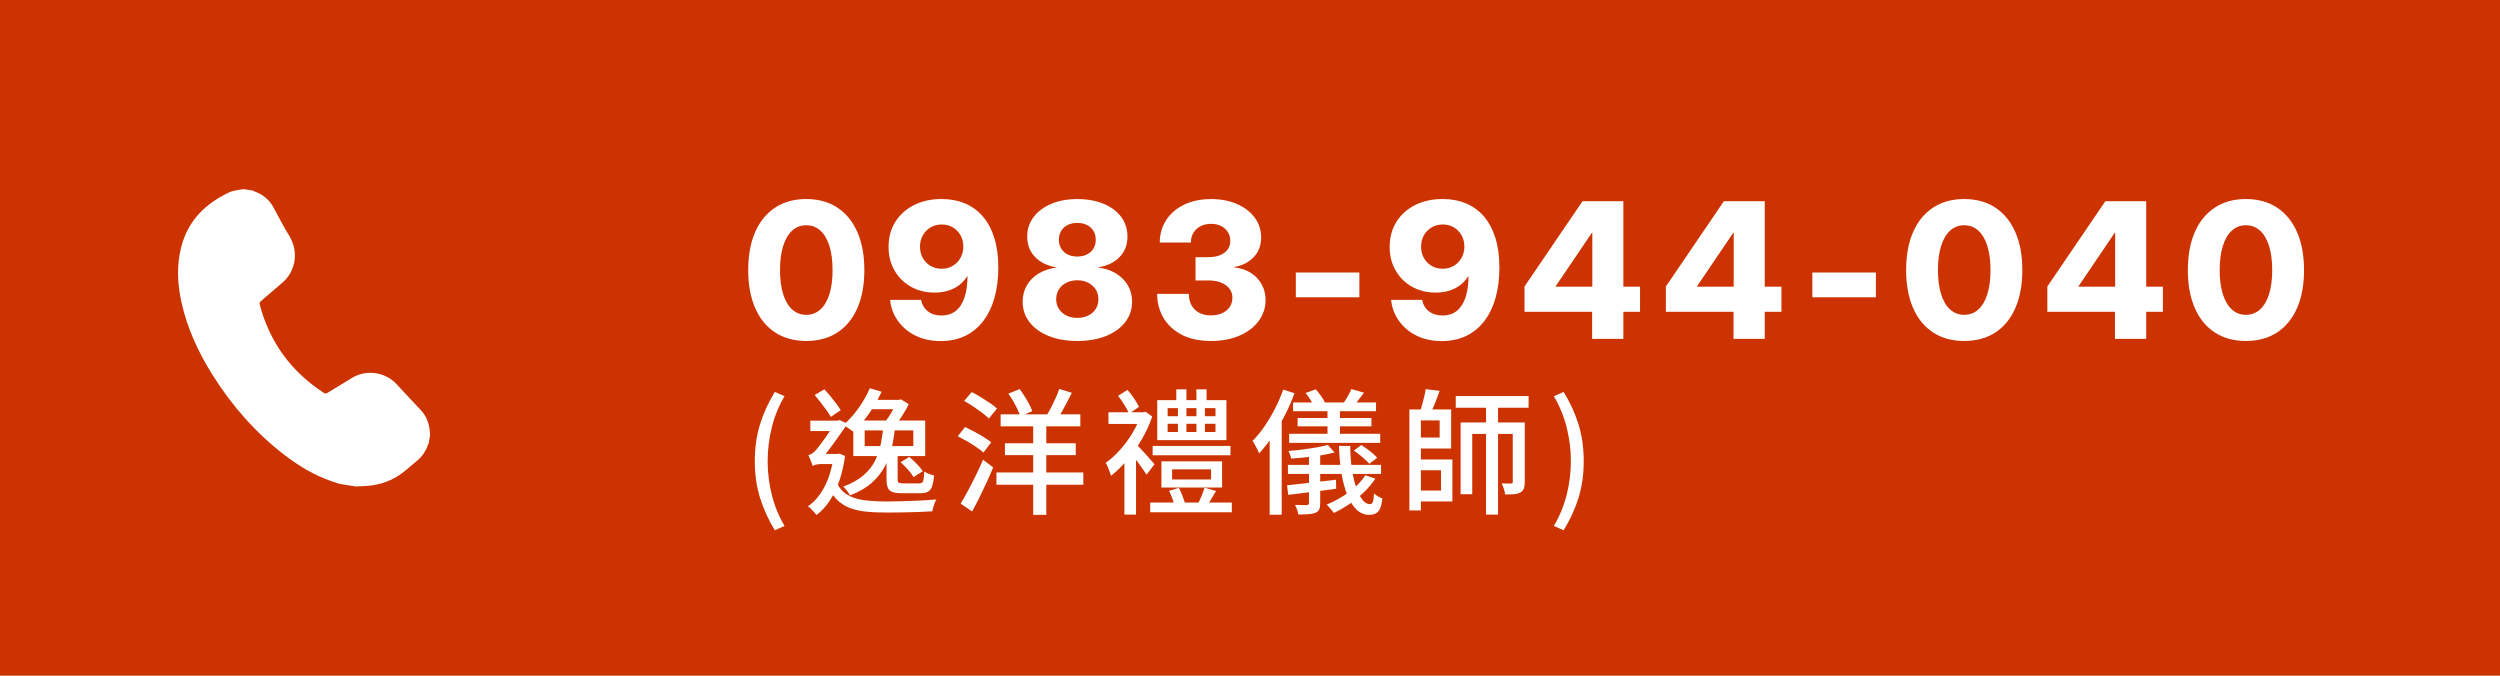
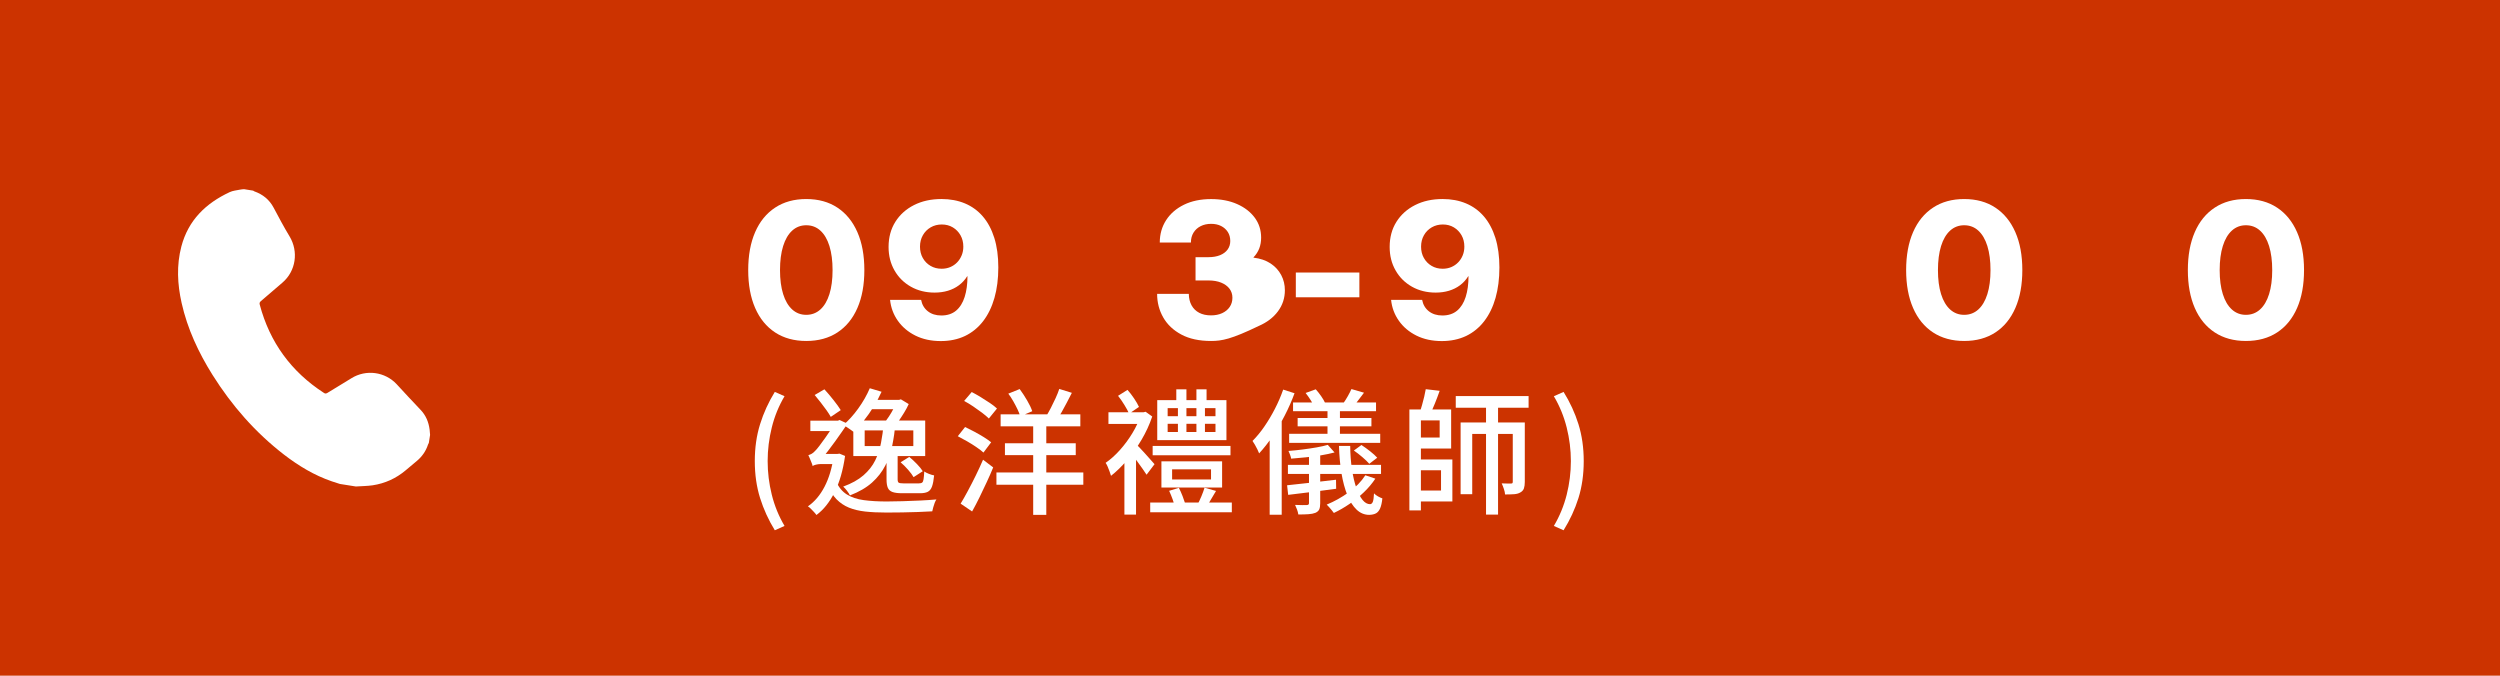
<svg xmlns="http://www.w3.org/2000/svg" version="1.1" id="圖層_1" x="0px" y="0px" width="185px" height="50px" viewBox="0 0 185 50" enable-background="new 0 0 185 50" xml:space="preserve">
  <rect x="-1.55" y="-0.5" fill="#CC3300" width="188.1" height="51" />
  <path fill="#FFFFFF" d="M31.826,32.184c-0.029,0.195-0.061,0.394-0.092,0.59c-0.021,0.041-0.044,0.082-0.061,0.125  c-0.156,0.48-0.433,0.879-0.817,1.203c-0.281,0.234-0.562,0.472-0.841,0.705c-0.709,0.596-1.525,0.967-2.438,1.105  c-0.408,0.059-0.827,0.059-1.245,0.088c-0.394-0.063-0.788-0.125-1.182-0.188c-0.202-0.066-0.402-0.127-0.602-0.195  c-1.297-0.445-2.449-1.143-3.528-1.971c-2.131-1.646-3.871-3.636-5.297-5.908c-1.035-1.654-1.854-3.402-2.284-5.32  c-0.312-1.389-0.384-2.779-0.019-4.178c0.515-1.953,1.814-3.199,3.578-4.023c0.234-0.109,0.51-0.131,0.769-0.184  c0.096-0.023,0.197-0.023,0.295-0.033c0.225,0.035,0.445,0.072,0.669,0.107c0.029,0.016,0.052,0.037,0.082,0.051  c0.634,0.225,1.12,0.613,1.439,1.217c0.378,0.709,0.752,1.422,1.17,2.109c0.686,1.129,0.477,2.58-0.528,3.436  c-0.532,0.453-1.058,0.912-1.589,1.363c-0.085,0.076-0.117,0.139-0.085,0.258c0.741,2.787,2.323,4.961,4.745,6.531  c0.089,0.063,0.155,0.063,0.25,0.01c0.594-0.369,1.198-0.721,1.789-1.092c1.077-0.672,2.489-0.486,3.353,0.447  c0.582,0.631,1.163,1.26,1.754,1.879c0.403,0.416,0.607,0.912,0.68,1.475C31.808,31.92,31.813,32.055,31.826,32.184z" />
  <g>
    <g enable-background="new    ">
      <path fill="#FFFFFF" d="M59.662,25.232c-0.893,0-1.661-0.211-2.304-0.632c-0.643-0.422-1.135-1.024-1.477-1.809    c-0.342-0.785-0.513-1.718-0.513-2.803c0-1.089,0.171-2.025,0.513-2.811c0.342-0.785,0.834-1.388,1.477-1.812    c0.643-0.424,1.411-0.636,2.304-0.636c0.898,0,1.667,0.212,2.307,0.636c0.64,0.424,1.132,1.027,1.477,1.812    c0.345,0.785,0.516,1.721,0.516,2.811c0,1.085-0.171,2.019-0.513,2.803c-0.342,0.784-0.834,1.387-1.477,1.809    C61.33,25.021,60.56,25.232,59.662,25.232z M59.662,23.298c0.406,0,0.754-0.132,1.046-0.396s0.515-0.644,0.67-1.139    c0.155-0.494,0.232-1.085,0.232-1.772c0-0.692-0.078-1.287-0.232-1.784c-0.154-0.497-0.378-0.877-0.67-1.142    s-0.64-0.396-1.046-0.396c-0.401,0-0.748,0.132-1.039,0.396s-0.515,0.645-0.67,1.142c-0.155,0.497-0.232,1.092-0.232,1.784    c0,0.688,0.078,1.279,0.232,1.772c0.155,0.495,0.378,0.874,0.67,1.139S59.261,23.298,59.662,23.298z" />
      <path fill="#FFFFFF" d="M69.618,25.239c-0.711,0-1.337-0.136-1.88-0.406c-0.542-0.271-0.975-0.638-1.299-1.098    c-0.324-0.46-0.515-0.976-0.574-1.545h2.297c0.068,0.355,0.235,0.637,0.499,0.844c0.264,0.208,0.597,0.312,0.998,0.312    c0.442,0,0.806-0.12,1.09-0.357c0.285-0.24,0.497-0.578,0.636-1.016c0.139-0.438,0.208-0.948,0.208-1.531h-0.021    c-0.164,0.265-0.367,0.486-0.608,0.666c-0.242,0.181-0.514,0.316-0.817,0.407c-0.303,0.091-0.632,0.137-0.988,0.137    c-0.656,0-1.242-0.146-1.757-0.438s-0.918-0.692-1.21-1.203c-0.292-0.511-0.438-1.089-0.438-1.736    c0-0.706,0.167-1.325,0.499-1.856c0.333-0.53,0.794-0.945,1.384-1.244c0.59-0.298,1.268-0.447,2.034-0.447    c0.638,0,1.216,0.108,1.733,0.324c0.517,0.217,0.959,0.538,1.326,0.965c0.367,0.426,0.649,0.954,0.848,1.586    c0.198,0.631,0.297,1.361,0.297,2.19c0,0.834-0.096,1.586-0.287,2.256s-0.471,1.243-0.837,1.72    c-0.367,0.476-0.813,0.84-1.34,1.094C70.886,25.112,70.288,25.239,69.618,25.239z M69.68,19.887c0.232,0,0.445-0.041,0.639-0.123    c0.194-0.082,0.362-0.197,0.506-0.345c0.144-0.148,0.256-0.322,0.338-0.52c0.082-0.199,0.123-0.414,0.123-0.646    c0-0.314-0.069-0.595-0.208-0.841c-0.139-0.246-0.328-0.44-0.567-0.585c-0.239-0.143-0.512-0.215-0.817-0.215    c-0.305,0-0.58,0.07-0.824,0.212c-0.244,0.142-0.437,0.336-0.578,0.585c-0.141,0.248-0.212,0.529-0.212,0.844    s0.069,0.595,0.208,0.841c0.139,0.246,0.329,0.439,0.571,0.581C69.101,19.817,69.375,19.887,69.68,19.887z" />
-       <path fill="#FFFFFF" d="M79.717,25.232c-0.802,0-1.506-0.122-2.112-0.366c-0.606-0.243-1.079-0.584-1.418-1.021    c-0.339-0.437-0.509-0.943-0.509-1.518c0-0.456,0.104-0.861,0.312-1.217c0.207-0.356,0.5-0.647,0.878-0.875    s0.816-0.374,1.313-0.438v-0.014c-0.661-0.104-1.187-0.357-1.579-0.759s-0.588-0.909-0.588-1.524c0-0.542,0.157-1.021,0.472-1.439    c0.314-0.416,0.75-0.742,1.306-0.977s1.199-0.353,1.928-0.353c0.738,0,1.387,0.116,1.945,0.349s0.992,0.556,1.302,0.971    c0.31,0.415,0.465,0.897,0.465,1.449c0,0.615-0.196,1.123-0.588,1.524c-0.392,0.401-0.918,0.654-1.579,0.759v0.014    c0.501,0.063,0.94,0.21,1.316,0.438s0.669,0.52,0.878,0.875s0.314,0.761,0.314,1.217c0,0.574-0.171,1.08-0.513,1.518    c-0.342,0.438-0.816,0.778-1.422,1.021C81.23,25.11,80.524,25.232,79.717,25.232z M79.717,23.523c0.305,0,0.577-0.058,0.813-0.175    c0.237-0.115,0.421-0.278,0.554-0.488s0.198-0.449,0.198-0.718c0-0.273-0.067-0.515-0.202-0.725    c-0.135-0.21-0.319-0.375-0.554-0.495c-0.235-0.121-0.505-0.182-0.81-0.182c-0.301,0-0.568,0.06-0.803,0.178    c-0.235,0.118-0.419,0.283-0.554,0.496c-0.134,0.211-0.202,0.454-0.202,0.728c0,0.269,0.066,0.507,0.198,0.714    c0.132,0.208,0.315,0.371,0.55,0.489C79.14,23.463,79.412,23.523,79.717,23.523z M79.717,18.984c0.273,0,0.513-0.052,0.718-0.153    c0.205-0.104,0.365-0.249,0.479-0.438c0.114-0.189,0.171-0.407,0.171-0.653c0-0.251-0.057-0.47-0.171-0.656    c-0.114-0.186-0.273-0.331-0.479-0.435c-0.205-0.102-0.444-0.153-0.718-0.153c-0.274,0-0.512,0.052-0.714,0.153    c-0.203,0.104-0.361,0.248-0.475,0.435c-0.114,0.187-0.171,0.405-0.171,0.656c0,0.246,0.057,0.464,0.171,0.653    c0.114,0.188,0.273,0.334,0.479,0.438C79.211,18.933,79.448,18.984,79.717,18.984z" />
-       <path fill="#FFFFFF" d="M89.619,25.232c-0.875,0-1.609-0.158-2.201-0.476c-0.592-0.316-1.039-0.739-1.34-1.268    c-0.301-0.529-0.451-1.109-0.451-1.743h2.345c0.004,0.328,0.073,0.612,0.205,0.851c0.132,0.24,0.32,0.423,0.564,0.551    c0.244,0.128,0.534,0.191,0.872,0.191c0.313,0,0.59-0.055,0.827-0.164c0.237-0.109,0.423-0.262,0.557-0.458    c0.134-0.196,0.202-0.424,0.202-0.684c0-0.255-0.073-0.479-0.219-0.67c-0.146-0.191-0.351-0.341-0.615-0.448    c-0.264-0.106-0.577-0.16-0.937-0.16H88.47v-1.723h0.957c0.328,0,0.613-0.049,0.854-0.146c0.242-0.099,0.428-0.237,0.561-0.418    c0.132-0.18,0.198-0.391,0.198-0.632c0-0.255-0.061-0.478-0.181-0.667c-0.121-0.188-0.286-0.337-0.496-0.443    c-0.209-0.107-0.456-0.161-0.738-0.161c-0.292,0-0.55,0.057-0.776,0.171c-0.226,0.114-0.402,0.274-0.53,0.482    c-0.127,0.207-0.191,0.449-0.191,0.728h-2.304c0-0.615,0.156-1.165,0.468-1.651c0.312-0.484,0.753-0.866,1.323-1.145    c0.57-0.279,1.24-0.417,2.01-0.417c0.725,0,1.365,0.123,1.921,0.369c0.556,0.246,0.991,0.582,1.306,1.009    c0.314,0.426,0.472,0.917,0.472,1.473c0,0.588-0.188,1.073-0.561,1.456c-0.373,0.383-0.85,0.622-1.429,0.718v0.027    c0.497,0.06,0.917,0.203,1.261,0.431c0.344,0.228,0.605,0.514,0.786,0.858c0.182,0.344,0.271,0.719,0.271,1.124    c0,0.583-0.172,1.104-0.514,1.562c-0.342,0.459-0.814,0.818-1.419,1.08C91.117,25.102,90.416,25.232,89.619,25.232z" />
+       <path fill="#FFFFFF" d="M89.619,25.232c-0.875,0-1.609-0.158-2.201-0.476c-0.592-0.316-1.039-0.739-1.34-1.268    c-0.301-0.529-0.451-1.109-0.451-1.743h2.345c0.004,0.328,0.073,0.612,0.205,0.851c0.132,0.24,0.32,0.423,0.564,0.551    c0.244,0.128,0.534,0.191,0.872,0.191c0.313,0,0.59-0.055,0.827-0.164c0.237-0.109,0.423-0.262,0.557-0.458    c0.134-0.196,0.202-0.424,0.202-0.684c0-0.255-0.073-0.479-0.219-0.67c-0.146-0.191-0.351-0.341-0.615-0.448    c-0.264-0.106-0.577-0.16-0.937-0.16H88.47v-1.723h0.957c0.328,0,0.613-0.049,0.854-0.146c0.242-0.099,0.428-0.237,0.561-0.418    c0.132-0.18,0.198-0.391,0.198-0.632c0-0.255-0.061-0.478-0.181-0.667c-0.121-0.188-0.286-0.337-0.496-0.443    c-0.209-0.107-0.456-0.161-0.738-0.161c-0.292,0-0.55,0.057-0.776,0.171c-0.226,0.114-0.402,0.274-0.53,0.482    c-0.127,0.207-0.191,0.449-0.191,0.728h-2.304c0-0.615,0.156-1.165,0.468-1.651c0.312-0.484,0.753-0.866,1.323-1.145    c0.57-0.279,1.24-0.417,2.01-0.417c0.725,0,1.365,0.123,1.921,0.369c0.556,0.246,0.991,0.582,1.306,1.009    c0.314,0.426,0.472,0.917,0.472,1.473c0,0.588-0.188,1.073-0.561,1.456v0.027    c0.497,0.06,0.917,0.203,1.261,0.431c0.344,0.228,0.605,0.514,0.786,0.858c0.182,0.344,0.271,0.719,0.271,1.124    c0,0.583-0.172,1.104-0.514,1.562c-0.342,0.459-0.814,0.818-1.419,1.08C91.117,25.102,90.416,25.232,89.619,25.232z" />
      <path fill="#FFFFFF" d="M100.594,20.167v1.832h-4.703v-1.832H100.594z" />
      <path fill="#FFFFFF" d="M106.693,25.239c-0.711,0-1.338-0.136-1.879-0.406c-0.543-0.271-0.977-0.638-1.299-1.098    c-0.324-0.46-0.517-0.976-0.574-1.545h2.297c0.068,0.355,0.234,0.637,0.498,0.844c0.265,0.208,0.598,0.312,0.998,0.312    c0.441,0,0.807-0.12,1.091-0.357c0.284-0.24,0.497-0.578,0.636-1.016s0.209-0.948,0.209-1.531h-0.021    c-0.164,0.265-0.365,0.486-0.606,0.666c-0.242,0.181-0.515,0.316-0.817,0.407c-0.303,0.091-0.632,0.137-0.986,0.137    c-0.656,0-1.242-0.146-1.758-0.438s-0.918-0.692-1.209-1.203c-0.293-0.511-0.438-1.089-0.438-1.736    c0-0.706,0.166-1.325,0.498-1.856c0.333-0.53,0.795-0.945,1.385-1.244c0.591-0.298,1.269-0.447,2.033-0.447    c0.64,0,1.217,0.108,1.733,0.324c0.517,0.217,0.959,0.538,1.326,0.965c0.365,0.426,0.648,0.954,0.848,1.586    c0.197,0.631,0.298,1.361,0.298,2.19c0,0.834-0.097,1.586-0.287,2.256s-0.472,1.243-0.838,1.72    c-0.367,0.476-0.813,0.84-1.34,1.094C107.962,25.112,107.363,25.239,106.693,25.239z M106.756,19.887    c0.232,0,0.445-0.041,0.639-0.123c0.194-0.082,0.362-0.197,0.506-0.345c0.145-0.148,0.257-0.322,0.339-0.52    c0.081-0.199,0.122-0.414,0.122-0.646c0-0.314-0.067-0.595-0.207-0.841c-0.141-0.246-0.328-0.44-0.567-0.585    c-0.239-0.143-0.512-0.215-0.815-0.215c-0.307,0-0.58,0.07-0.824,0.212c-0.244,0.142-0.438,0.336-0.578,0.585    c-0.141,0.248-0.211,0.529-0.211,0.844s0.068,0.595,0.208,0.841c0.14,0.246,0.329,0.439,0.571,0.581    C106.177,19.816,106.45,19.887,106.756,19.887z" />
-       <path fill="#FFFFFF" d="M112.814,23.072v-1.873l4.293-6.31h1.572v2.331h-0.875l-2.681,3.958v0.034h6.241v1.859L112.814,23.072    L112.814,23.072z M117.818,25.075v-2.57l0.014-0.834V14.89h2.297v10.186L117.818,25.075L117.818,25.075z" />
-       <path fill="#FFFFFF" d="M123.275,23.072v-1.873l4.293-6.31h1.572v2.331h-0.875l-2.68,3.958v0.034h6.241v1.859L123.275,23.072    L123.275,23.072z M128.28,25.075v-2.57l0.014-0.834V14.89h2.297v10.186L128.28,25.075L128.28,25.075z" />
-       <path fill="#FFFFFF" d="M138.816,20.167v1.832h-4.702v-1.832H138.816z" />
      <path fill="#FFFFFF" d="M145.348,25.232c-0.893,0-1.66-0.211-2.303-0.632c-0.643-0.422-1.135-1.024-1.477-1.809    s-0.514-1.718-0.514-2.803c0-1.089,0.172-2.025,0.514-2.811c0.342-0.785,0.834-1.388,1.477-1.812    c0.643-0.424,1.41-0.636,2.303-0.636c0.898,0,1.668,0.212,2.309,0.636c0.64,0.424,1.132,1.027,1.477,1.812    c0.346,0.785,0.518,1.721,0.518,2.811c0,1.085-0.172,2.019-0.515,2.803c-0.342,0.784-0.834,1.387-1.477,1.809    C147.016,25.021,146.246,25.232,145.348,25.232z M145.348,23.298c0.406,0,0.756-0.132,1.047-0.396    c0.291-0.265,0.516-0.644,0.67-1.139c0.154-0.494,0.232-1.085,0.232-1.772c0-0.692-0.078-1.287-0.232-1.784    s-0.379-0.877-0.67-1.142s-0.641-0.396-1.047-0.396c-0.399,0-0.746,0.132-1.039,0.396c-0.291,0.265-0.515,0.645-0.67,1.142    c-0.154,0.497-0.231,1.092-0.231,1.784c0,0.688,0.077,1.279,0.231,1.772c0.155,0.495,0.379,0.874,0.67,1.139    C144.602,23.166,144.947,23.298,145.348,23.298z" />
-       <path fill="#FFFFFF" d="M151.504,23.072v-1.873l4.293-6.31h1.572v2.331h-0.875l-2.68,3.958v0.034h6.24v1.859L151.504,23.072    L151.504,23.072z M156.508,25.075v-2.57l0.014-0.834V14.89h2.297v10.186L156.508,25.075L156.508,25.075z" />
      <path fill="#FFFFFF" d="M166.197,25.232c-0.895,0-1.662-0.211-2.305-0.632c-0.644-0.422-1.136-1.024-1.478-1.809    s-0.513-1.718-0.513-2.803c0-1.089,0.171-2.025,0.513-2.811c0.342-0.785,0.834-1.388,1.478-1.812    c0.643-0.424,1.41-0.636,2.305-0.636c0.896,0,1.666,0.212,2.307,0.636c0.641,0.424,1.133,1.027,1.477,1.812    c0.345,0.785,0.517,1.721,0.517,2.811c0,1.085-0.17,2.019-0.513,2.803c-0.342,0.784-0.834,1.387-1.477,1.809    C167.865,25.021,167.095,25.232,166.197,25.232z M166.197,23.298c0.404,0,0.754-0.132,1.045-0.396    c0.292-0.265,0.516-0.644,0.67-1.139c0.154-0.494,0.232-1.085,0.232-1.772c0-0.692-0.078-1.287-0.232-1.784    s-0.378-0.877-0.67-1.142c-0.291-0.265-0.641-0.396-1.045-0.396c-0.401,0-0.748,0.132-1.039,0.396    c-0.292,0.265-0.516,0.645-0.67,1.142c-0.155,0.497-0.232,1.092-0.232,1.784c0,0.688,0.077,1.279,0.232,1.772    c0.154,0.495,0.378,0.874,0.67,1.139C165.449,23.166,165.796,23.298,166.197,23.298z" />
    </g>
  </g>
  <g>
    <path fill="#FFFFFF" d="M57.336,39.24c-0.467-0.76-0.83-1.556-1.09-2.385c-0.26-0.83-0.391-1.742-0.391-2.735   c0-0.986,0.131-1.896,0.391-2.73c0.26-0.833,0.623-1.63,1.09-2.39l0.72,0.32c-0.427,0.72-0.741,1.491-0.944,2.314   c-0.204,0.823-0.306,1.652-0.306,2.485c0,0.84,0.102,1.67,0.306,2.49c0.203,0.819,0.518,1.59,0.944,2.31L57.336,39.24z" />
    <path fill="#FFFFFF" d="M61.695,33.59h0.271l0.16-0.02l0.409,0.17c-0.152,1.066-0.412,1.965-0.779,2.694   c-0.367,0.73-0.813,1.289-1.34,1.676c-0.04-0.061-0.099-0.132-0.176-0.216c-0.076-0.083-0.154-0.164-0.234-0.244   s-0.153-0.141-0.221-0.181c0.494-0.34,0.904-0.823,1.23-1.45c0.326-0.626,0.554-1.383,0.68-2.27V33.59z M60.136,34.49   c-0.013-0.073-0.042-0.16-0.085-0.26c-0.043-0.101-0.085-0.202-0.125-0.306s-0.076-0.185-0.109-0.245   c0.08-0.02,0.16-0.051,0.239-0.095c0.08-0.043,0.163-0.111,0.25-0.205c0.08-0.073,0.188-0.2,0.325-0.38s0.285-0.383,0.445-0.61   c0.16-0.227,0.31-0.444,0.449-0.654c0.141-0.21,0.254-0.382,0.34-0.516V31.19l0.261-0.11l0.59,0.27   c-0.113,0.167-0.25,0.365-0.41,0.596c-0.159,0.229-0.328,0.468-0.505,0.715c-0.177,0.246-0.352,0.481-0.525,0.705   c-0.173,0.224-0.33,0.415-0.47,0.575c-0.134,0.073-0.245,0.138-0.335,0.194s-0.168,0.117-0.234,0.181   C60.169,34.379,60.136,34.437,60.136,34.49z M59.966,31.13h2.149V31.9h-2.149V31.13z M60.136,34.49v-0.7l0.39-0.2h1.541   l-0.011,0.75h-1.319c-0.121,0-0.24,0.016-0.36,0.045C60.256,34.415,60.176,34.45,60.136,34.49z M60.285,29.23l0.721-0.421   c0.221,0.24,0.445,0.506,0.675,0.796c0.229,0.289,0.409,0.538,0.535,0.744l-0.739,0.5c-0.08-0.146-0.188-0.313-0.32-0.5   c-0.134-0.187-0.277-0.378-0.43-0.574C60.572,29.578,60.426,29.396,60.285,29.23z M61.865,35.61   c0.193,0.439,0.461,0.767,0.801,0.979c0.34,0.214,0.756,0.354,1.25,0.42c0.493,0.067,1.061,0.101,1.699,0.101   c0.354,0,0.747-0.007,1.181-0.021c0.433-0.013,0.868-0.03,1.306-0.05c0.436-0.021,0.834-0.047,1.194-0.08   c-0.047,0.066-0.09,0.151-0.13,0.255s-0.075,0.212-0.105,0.325c-0.029,0.113-0.055,0.213-0.074,0.3   c-0.327,0.021-0.681,0.037-1.061,0.05c-0.38,0.014-0.769,0.023-1.165,0.03s-0.784,0.01-1.165,0.01   c-0.586,0-1.108-0.024-1.564-0.074c-0.457-0.051-0.86-0.147-1.211-0.29c-0.35-0.144-0.656-0.351-0.92-0.62   c-0.264-0.271-0.484-0.625-0.664-1.065L61.865,35.61z M64.365,28.73l0.871,0.26c-0.167,0.373-0.363,0.743-0.59,1.109   c-0.228,0.367-0.467,0.709-0.721,1.025s-0.504,0.599-0.75,0.845c-0.061-0.046-0.137-0.103-0.23-0.17   c-0.093-0.066-0.188-0.132-0.285-0.194c-0.096-0.063-0.184-0.112-0.264-0.146c0.393-0.333,0.764-0.743,1.114-1.229   C63.861,29.743,64.146,29.243,64.365,28.73z M65.396,31.35h0.869c-0.053,0.561-0.133,1.103-0.24,1.625   c-0.106,0.523-0.277,1.018-0.515,1.48s-0.563,0.882-0.979,1.255c-0.417,0.373-0.962,0.69-1.635,0.95   c-0.047-0.101-0.121-0.215-0.221-0.345c-0.1-0.131-0.193-0.232-0.279-0.306c0.619-0.227,1.119-0.505,1.5-0.835   c0.379-0.33,0.67-0.698,0.869-1.104c0.2-0.407,0.344-0.84,0.43-1.301C65.282,32.31,65.35,31.837,65.396,31.35z M63.146,31.12h5.319   v2.63h-5.319V31.12z M64.376,29.59h2.31v0.69h-2.76L64.376,29.59z M63.986,31.85v1.16h3.6v-1.16H63.986z M66.346,29.59h0.189   l0.131-0.04l0.58,0.351c-0.094,0.206-0.207,0.418-0.34,0.635c-0.134,0.217-0.271,0.429-0.416,0.635   c-0.143,0.207-0.281,0.387-0.414,0.54c-0.08-0.06-0.186-0.13-0.315-0.21s-0.245-0.144-0.345-0.19   c0.119-0.14,0.241-0.303,0.365-0.489c0.123-0.187,0.234-0.377,0.334-0.57c0.101-0.193,0.178-0.363,0.23-0.51V29.59z M65.605,33.4   h0.82v2.069c0,0.127,0.025,0.209,0.075,0.245c0.05,0.037,0.165,0.055,0.345,0.055c0.04,0,0.111,0,0.215,0s0.219,0,0.346,0   c0.126,0,0.246,0,0.359,0s0.193,0,0.24,0c0.106,0,0.186-0.02,0.234-0.06c0.051-0.04,0.086-0.123,0.105-0.25s0.037-0.316,0.051-0.57   c0.086,0.061,0.201,0.119,0.344,0.176c0.145,0.057,0.271,0.095,0.386,0.114c-0.034,0.354-0.085,0.627-0.155,0.82   s-0.175,0.325-0.314,0.395c-0.141,0.07-0.327,0.105-0.561,0.105c-0.053,0-0.142,0-0.265,0c-0.124,0-0.261,0-0.41,0   s-0.288,0-0.415,0s-0.213,0-0.26,0c-0.301,0-0.533-0.03-0.7-0.09c-0.167-0.061-0.282-0.163-0.345-0.311   c-0.064-0.146-0.096-0.353-0.096-0.619V33.4z M66.646,34.21l0.639-0.4c0.188,0.154,0.377,0.33,0.57,0.53s0.337,0.377,0.43,0.53   l-0.68,0.439c-0.086-0.153-0.221-0.335-0.404-0.545S66.832,34.37,66.646,34.21z" />
    <path fill="#FFFFFF" d="M70.876,32.28l0.54-0.681c0.213,0.101,0.441,0.216,0.686,0.346c0.242,0.13,0.475,0.263,0.694,0.399   s0.403,0.266,0.55,0.386l-0.57,0.76c-0.133-0.12-0.307-0.254-0.52-0.4s-0.441-0.29-0.686-0.43   C71.328,32.52,71.096,32.394,70.876,32.28z M71.086,37.27c0.16-0.26,0.336-0.569,0.529-0.93c0.193-0.359,0.389-0.74,0.586-1.14   c0.196-0.4,0.378-0.794,0.545-1.181l0.75,0.57c-0.146,0.36-0.309,0.729-0.485,1.105c-0.177,0.376-0.354,0.75-0.534,1.12   c-0.181,0.369-0.361,0.715-0.541,1.034L71.086,37.27z M71.346,29.67l0.561-0.66c0.206,0.107,0.428,0.232,0.664,0.375   c0.237,0.144,0.464,0.289,0.681,0.436c0.216,0.146,0.392,0.283,0.524,0.41l-0.6,0.739c-0.127-0.126-0.293-0.268-0.5-0.425   c-0.207-0.156-0.427-0.313-0.66-0.47C71.782,29.918,71.559,29.783,71.346,29.67z M73.736,34.96h6.43v0.91h-6.43V34.96z    M74.046,30.66h5.899v0.89h-5.899V30.66z M74.365,32.8h5.24v0.88h-5.24V32.8z M74.615,29.13l0.841-0.34   c0.187,0.253,0.37,0.533,0.55,0.84s0.307,0.573,0.38,0.8l-0.89,0.38c-0.04-0.153-0.107-0.326-0.2-0.52s-0.198-0.394-0.315-0.6   C74.864,29.483,74.742,29.297,74.615,29.13z M76.456,31.23h0.97V38.1h-0.97V31.23z M78.386,28.78l0.931,0.29   c-0.121,0.233-0.244,0.473-0.371,0.72c-0.126,0.247-0.253,0.479-0.379,0.7c-0.127,0.22-0.25,0.413-0.371,0.58L77.416,30.8   c0.113-0.18,0.23-0.387,0.35-0.62c0.12-0.233,0.236-0.473,0.35-0.72C78.229,29.214,78.319,28.986,78.386,28.78z" />
    <path fill="#FFFFFF" d="M84.426,30.51h0.189l0.16-0.04l0.49,0.351c-0.199,0.593-0.463,1.166-0.789,1.72   c-0.328,0.554-0.686,1.059-1.076,1.515c-0.39,0.457-0.785,0.842-1.185,1.155c-0.026-0.093-0.063-0.203-0.11-0.33   c-0.047-0.126-0.095-0.248-0.145-0.365c-0.051-0.116-0.099-0.205-0.145-0.265c0.359-0.246,0.711-0.562,1.055-0.945   c0.344-0.383,0.651-0.8,0.925-1.25c0.273-0.449,0.483-0.904,0.63-1.364V30.51z M82.025,30.51h2.67v0.86h-2.67V30.51z M82.736,29.29   l0.699-0.44c0.167,0.188,0.328,0.397,0.485,0.631s0.278,0.443,0.364,0.63l-0.729,0.5c-0.079-0.181-0.196-0.396-0.35-0.646   S82.896,29.49,82.736,29.29z M83.206,33.65l0.86-1.051v5.48h-0.86V33.65z M84.025,32.82c0.066,0.06,0.167,0.16,0.301,0.3   c0.133,0.14,0.275,0.293,0.425,0.46s0.288,0.321,0.415,0.465s0.217,0.245,0.27,0.305l-0.59,0.78c-0.073-0.12-0.17-0.263-0.29-0.43   s-0.245-0.34-0.375-0.521c-0.13-0.18-0.255-0.348-0.375-0.505c-0.12-0.156-0.224-0.285-0.31-0.385L84.025,32.82z M85.115,37.19   h6.04v0.72h-6.04V37.19z M85.296,33h5.76v0.69h-5.76V33z M85.636,29.61h5.121v2.96h-5.121V29.61z M85.945,34.14h4.491v1.94h-4.491   V34.14z M86.406,30.2v0.6h3.54v-0.6H86.406z M86.406,31.36v0.609h3.54V31.36H86.406z M86.516,36.32l0.721-0.221   c0.093,0.181,0.183,0.382,0.27,0.605c0.086,0.224,0.153,0.412,0.2,0.564l-0.761,0.261c-0.033-0.16-0.092-0.355-0.174-0.585   C86.688,36.715,86.603,36.507,86.516,36.32z M86.736,34.73v0.75h2.88v-0.75H86.736z M87.046,28.81h0.75V30h-0.75V28.81z    M87.166,29.81h0.63v2.54h-0.63V29.81z M88.535,28.81h0.751V30h-0.751V28.81z M88.535,29.81h0.631v2.54h-0.631V29.81z    M89.136,36.09l0.85,0.24c-0.133,0.22-0.264,0.441-0.395,0.665c-0.13,0.224-0.248,0.411-0.355,0.564l-0.63-0.21   c0.101-0.18,0.2-0.39,0.301-0.63C89.006,36.48,89.082,36.27,89.136,36.09z" />
    <path fill="#FFFFFF" d="M94.955,28.83l0.84,0.27c-0.199,0.547-0.438,1.091-0.715,1.631c-0.276,0.539-0.576,1.051-0.899,1.534   s-0.659,0.912-1.005,1.285c-0.027-0.073-0.068-0.168-0.125-0.285c-0.057-0.116-0.119-0.233-0.186-0.35s-0.127-0.212-0.18-0.285   c0.307-0.307,0.6-0.663,0.88-1.07c0.28-0.406,0.54-0.843,0.78-1.31C94.585,29.783,94.789,29.31,94.955,28.83z M93.955,31.51   l0.88-0.88l0.011,0.01v7.45h-0.891V31.51z M95.245,35.91c0.46-0.047,1.012-0.106,1.655-0.18c0.644-0.074,1.298-0.15,1.965-0.23   l0.01,0.67c-0.626,0.087-1.253,0.169-1.88,0.245c-0.626,0.077-1.184,0.145-1.67,0.205L95.245,35.91z M95.306,34.4h6.89v0.67h-6.89   V34.4z M98.256,32.92l0.5,0.561c-0.294,0.079-0.622,0.149-0.985,0.21c-0.363,0.06-0.737,0.109-1.12,0.149   c-0.384,0.04-0.752,0.073-1.105,0.101c-0.013-0.08-0.039-0.176-0.079-0.285c-0.04-0.11-0.08-0.205-0.12-0.285   c0.347-0.026,0.699-0.063,1.06-0.11c0.36-0.046,0.702-0.098,1.025-0.154S98.028,32.986,98.256,32.92z M95.396,32.1h6.74v0.67h-6.74   V32.1z M95.686,29.78h6.14v0.649h-6.14V29.78z M96.865,33.39h0.83v3.851c0,0.2-0.025,0.354-0.075,0.46s-0.145,0.189-0.285,0.25   c-0.133,0.053-0.303,0.086-0.51,0.1c-0.206,0.014-0.456,0.021-0.75,0.021c-0.014-0.107-0.043-0.226-0.09-0.355   s-0.097-0.248-0.15-0.354c0.187,0.006,0.365,0.011,0.535,0.015c0.17,0.003,0.282,0.002,0.335-0.005c0.106,0,0.16-0.047,0.16-0.14   V33.39z M96.025,30.93h5.46v0.62h-5.46V30.93z M96.615,29.08l0.75-0.271c0.134,0.147,0.266,0.313,0.396,0.5   c0.13,0.188,0.228,0.354,0.295,0.5l-0.8,0.301c-0.054-0.141-0.143-0.307-0.266-0.5S96.742,29.24,96.615,29.08z M101.035,35.17   l0.74,0.25c-0.233,0.354-0.515,0.688-0.845,1.005c-0.33,0.317-0.686,0.605-1.065,0.865s-0.767,0.483-1.16,0.67   c-0.033-0.054-0.083-0.118-0.149-0.195c-0.067-0.076-0.134-0.154-0.2-0.234s-0.127-0.144-0.18-0.19   c0.566-0.233,1.109-0.536,1.63-0.91C100.325,36.057,100.735,35.637,101.035,35.17z M98.235,29.99h0.92v2.42h-0.92V29.99z    M99.085,33h0.83c0.007,0.627,0.051,1.203,0.13,1.73c0.08,0.526,0.188,0.981,0.32,1.364c0.134,0.384,0.287,0.682,0.46,0.896   c0.174,0.213,0.36,0.319,0.561,0.319c0.093-0.006,0.161-0.066,0.205-0.18c0.043-0.113,0.071-0.32,0.085-0.62   c0.086,0.087,0.187,0.162,0.3,0.226s0.22,0.111,0.319,0.145c-0.033,0.313-0.088,0.559-0.164,0.735   c-0.077,0.177-0.179,0.3-0.306,0.37c-0.127,0.069-0.293,0.108-0.5,0.114c-0.354,0-0.665-0.128-0.935-0.385   c-0.271-0.257-0.499-0.615-0.686-1.075s-0.331-1-0.435-1.62C99.167,34.4,99.105,33.727,99.085,33z M100.006,28.79l0.93,0.27   c-0.146,0.194-0.289,0.381-0.425,0.561c-0.137,0.18-0.266,0.337-0.386,0.47l-0.72-0.25c0.106-0.146,0.217-0.32,0.33-0.52   C99.849,29.12,99.938,28.943,100.006,28.79z M100.186,33.34l0.56-0.41c0.207,0.134,0.422,0.289,0.646,0.465   c0.223,0.177,0.398,0.336,0.524,0.476l-0.59,0.45c-0.12-0.141-0.288-0.304-0.505-0.49S100.392,33.48,100.186,33.34z" />
    <path fill="#FFFFFF" d="M104.295,30.3h0.851v7.47h-0.851V30.3z M104.655,30.3h2.73v2.891h-2.73V32.38h1.88v-1.27h-1.88V30.3z    M104.676,34h2.8v3.11h-2.8V36.3h1.96v-1.5h-1.96V34z M105.506,28.8l1.029,0.12c-0.106,0.307-0.225,0.62-0.354,0.94   c-0.13,0.319-0.252,0.593-0.365,0.819l-0.75-0.16c0.054-0.159,0.108-0.341,0.165-0.545c0.057-0.203,0.11-0.408,0.16-0.614   C105.44,29.153,105.479,28.967,105.506,28.8z M107.726,29.31h5.39v0.86h-5.39V29.31z M108.085,31.26h4.32v0.851h-3.46v4.46h-0.86   V31.26z M109.966,29.7h0.89v8.38h-0.89V29.7z M111.945,31.26h0.89v4.4c0,0.193-0.021,0.354-0.064,0.479   c-0.044,0.127-0.132,0.228-0.265,0.301c-0.12,0.073-0.272,0.116-0.455,0.13c-0.184,0.013-0.409,0.02-0.676,0.02   c-0.006-0.12-0.036-0.258-0.09-0.415c-0.053-0.156-0.106-0.291-0.16-0.405c0.16,0.007,0.306,0.011,0.436,0.011s0.215,0,0.255,0   c0.054,0,0.088-0.011,0.104-0.03s0.025-0.057,0.025-0.11V31.26z" />
    <path fill="#FFFFFF" d="M115.705,39.24l-0.72-0.32c0.427-0.72,0.743-1.49,0.95-2.31c0.206-0.82,0.31-1.65,0.31-2.49   c0-0.833-0.104-1.662-0.31-2.485c-0.207-0.823-0.523-1.595-0.95-2.314l0.72-0.32c0.474,0.76,0.84,1.557,1.101,2.39   c0.26,0.834,0.39,1.744,0.39,2.73c0,0.993-0.13,1.905-0.39,2.735C116.545,37.685,116.179,38.48,115.705,39.24z" />
  </g>
</svg>